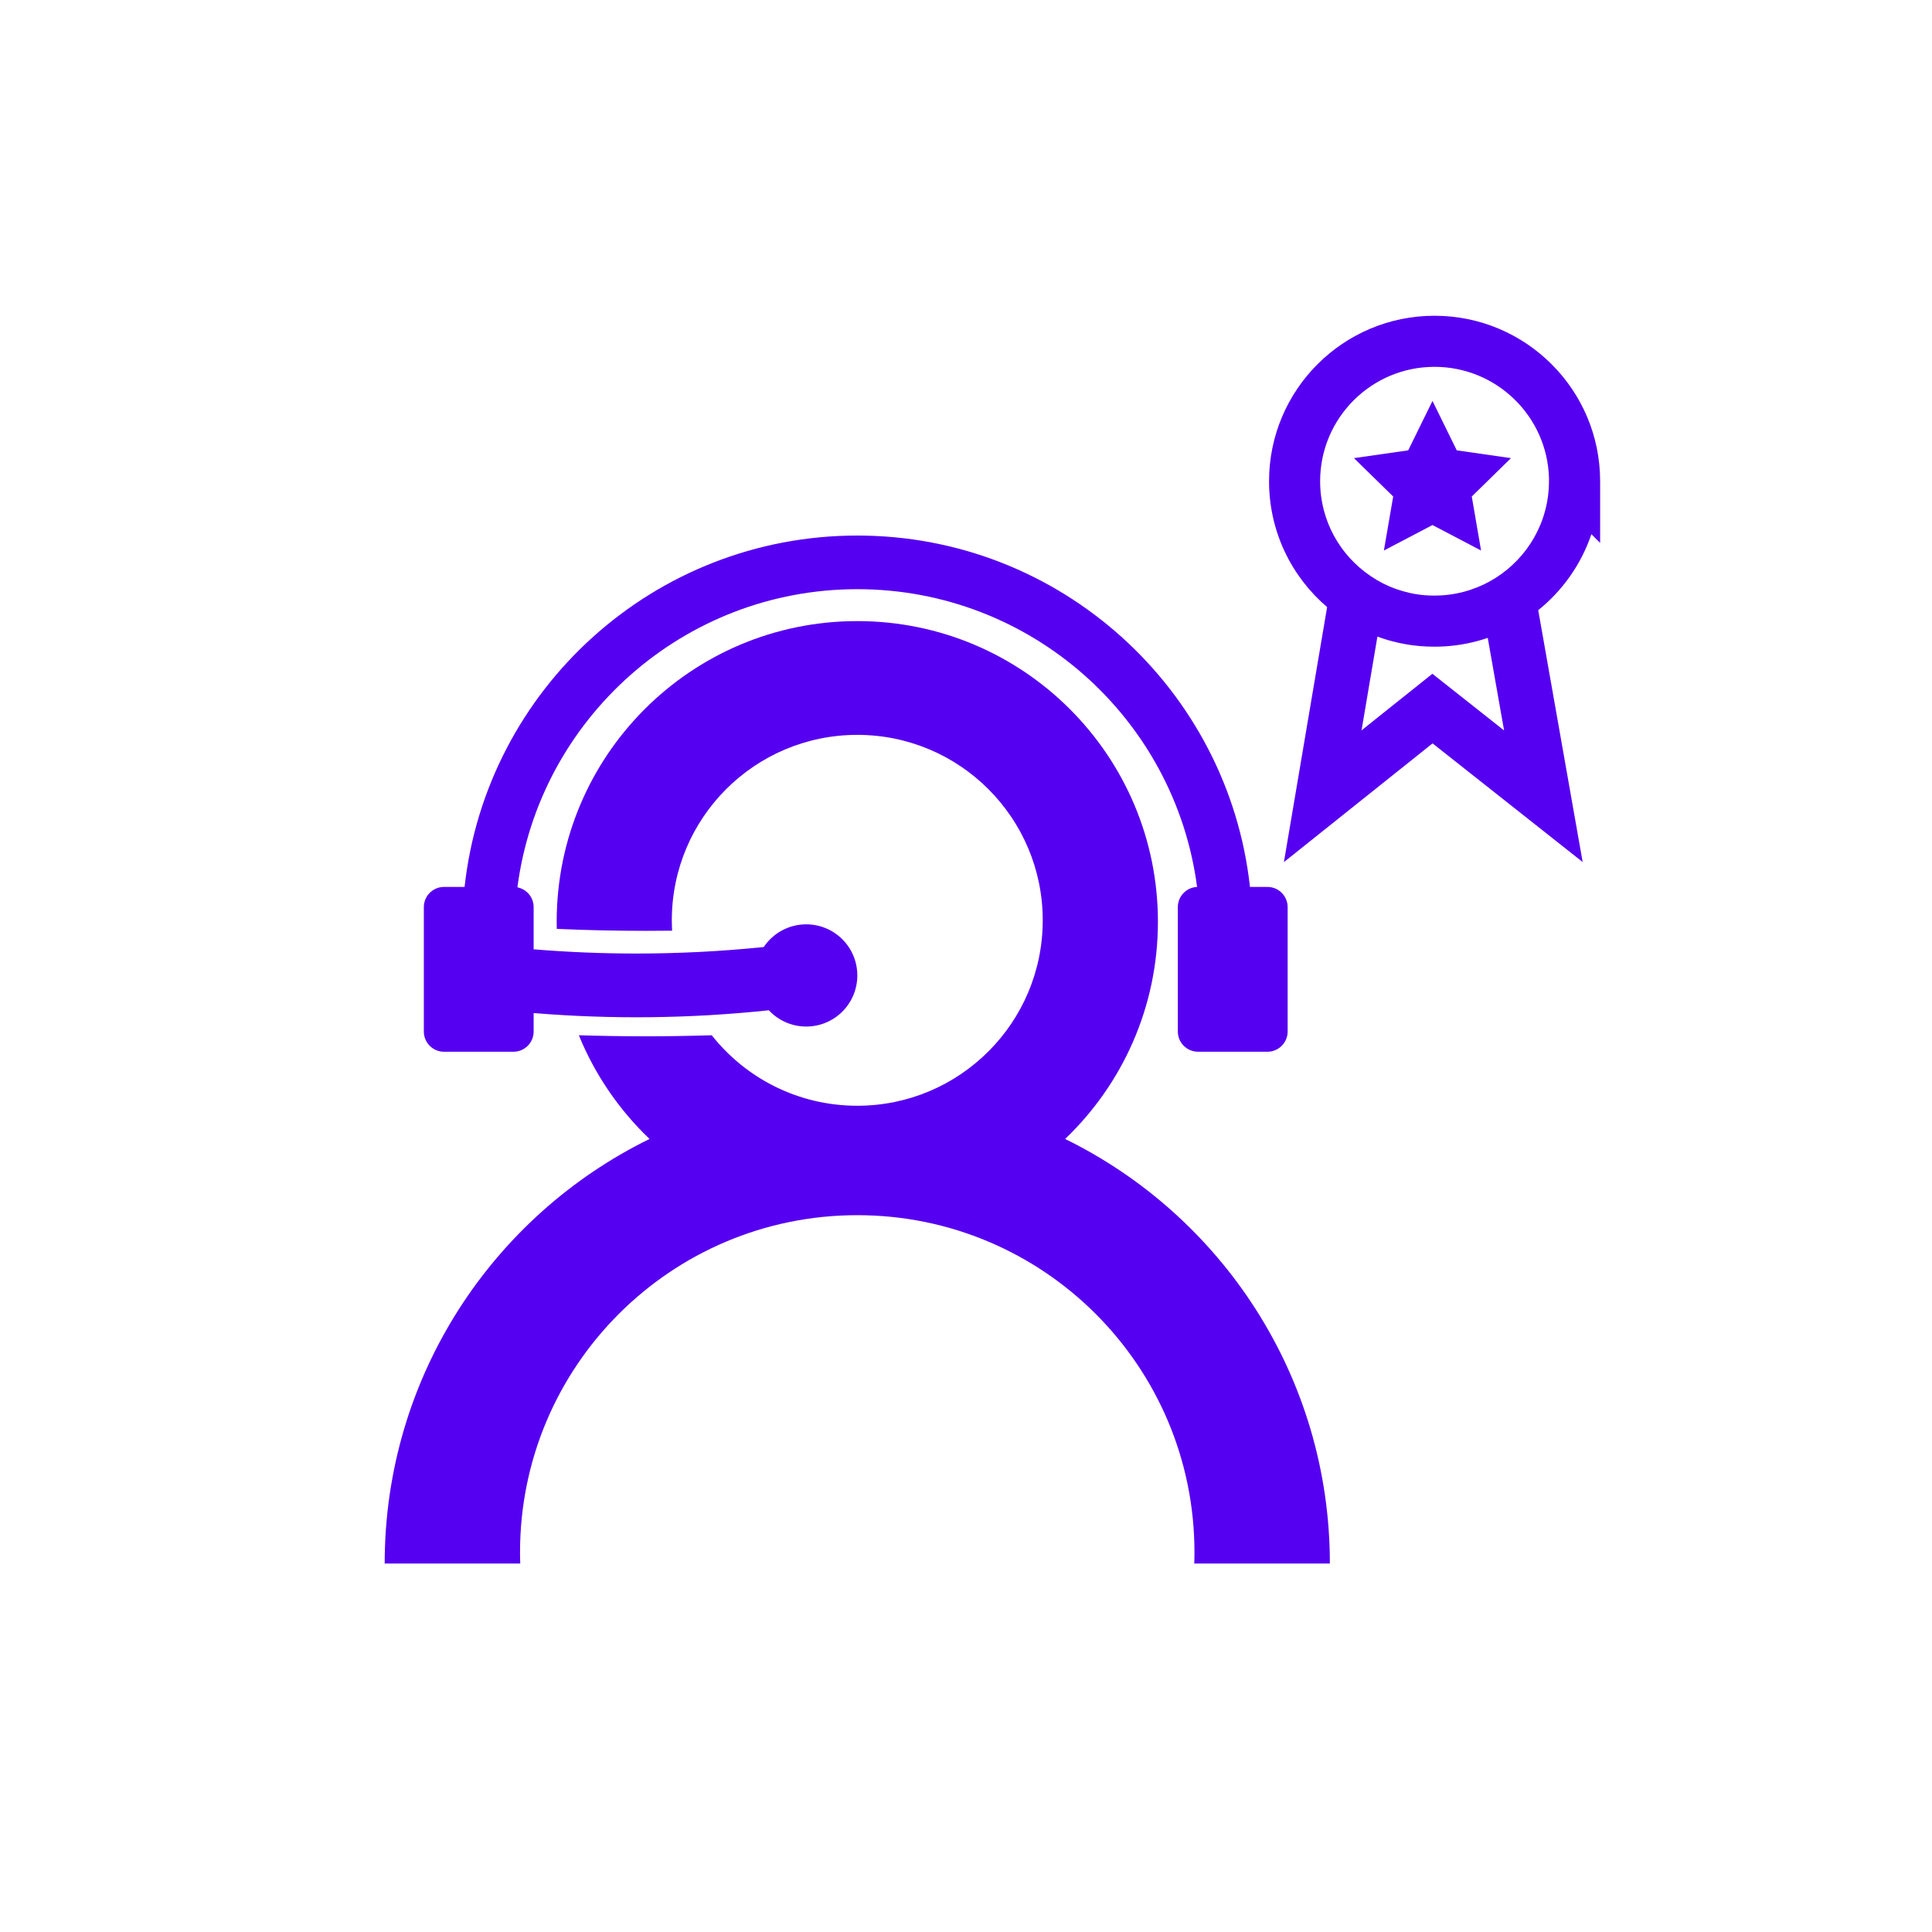
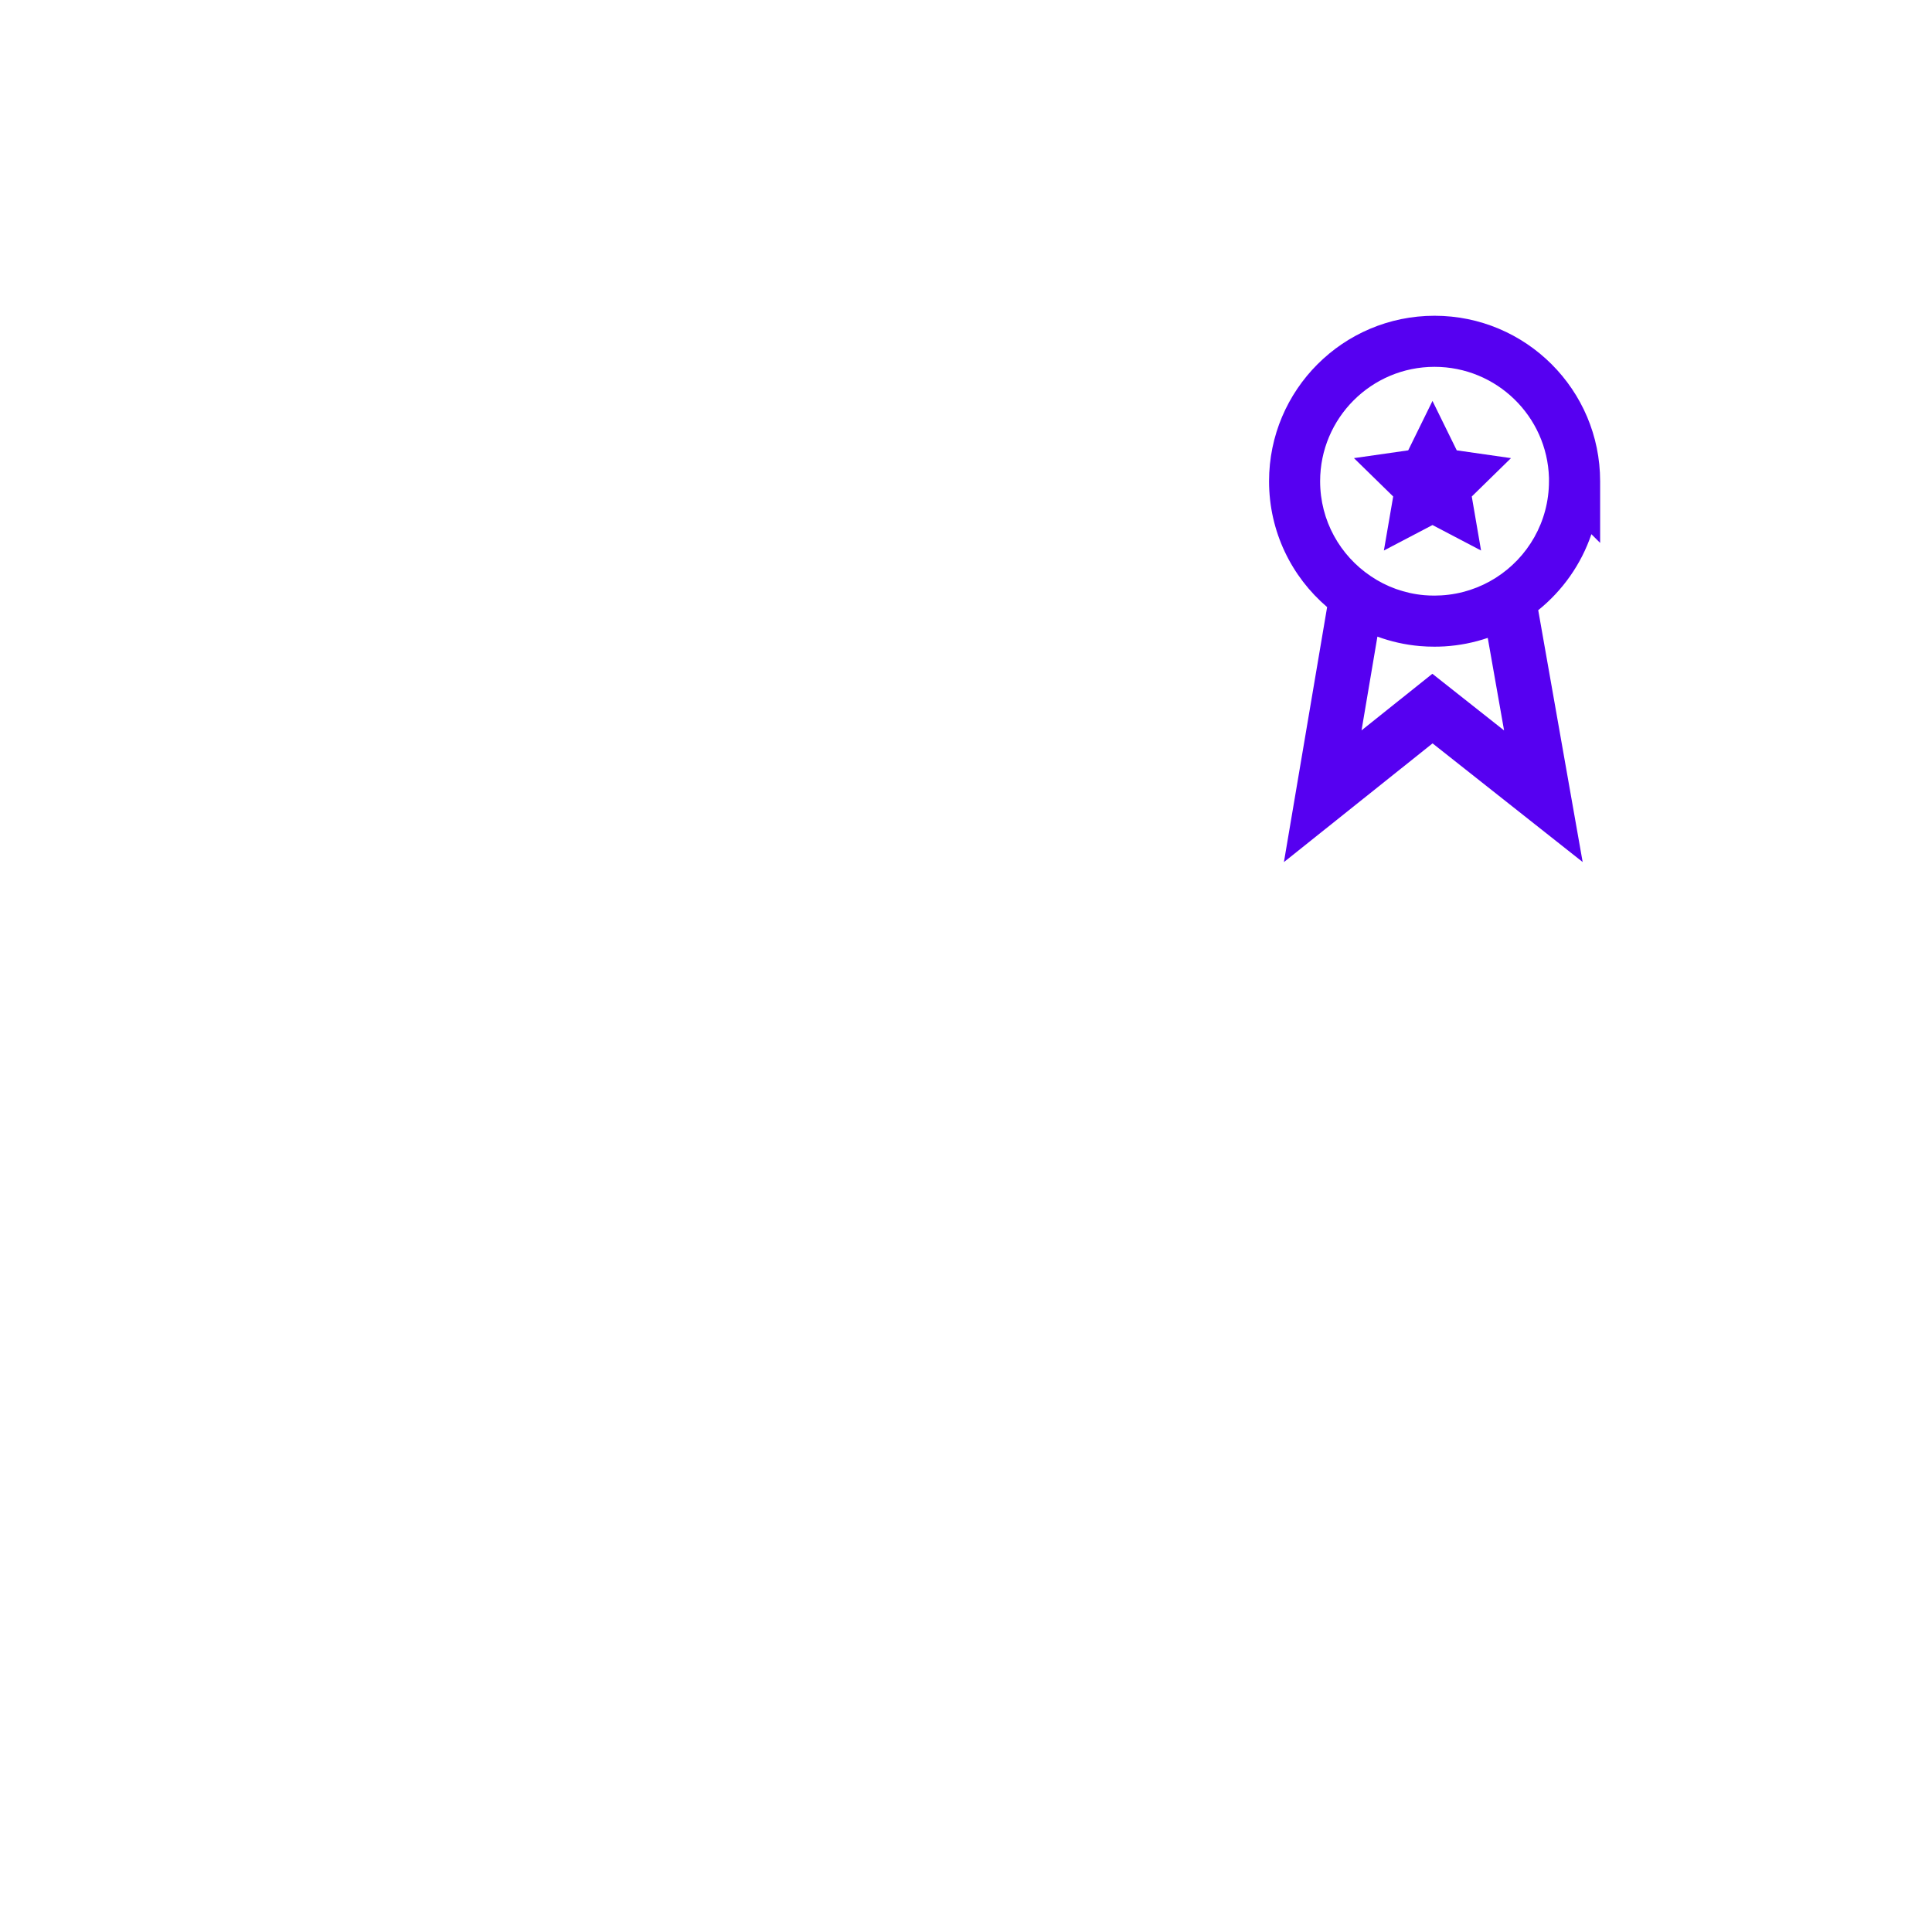
<svg xmlns="http://www.w3.org/2000/svg" width="71" height="71" viewBox="0 0 71 71" fill="none">
  <path d="M53.535 16.55L55.528 16.836L54.087 18.246L54.428 20.231L52.643 19.295L50.857 20.231L51.199 18.246L49.757 16.836L51.751 16.55L52.643 14.734L53.535 16.55Z" fill="#5600F1" />
  <path fill-rule="evenodd" clip-rule="evenodd" d="M58.804 19.951L58.483 19.631C58.108 20.74 57.421 21.706 56.529 22.424L58.162 31.679L52.646 27.319L47.183 31.682L48.771 22.31C47.465 21.196 46.637 19.537 46.637 17.685C46.637 14.327 49.36 11.604 52.718 11.604C56.076 11.604 58.804 14.326 58.804 17.685V19.951ZM48.514 17.685C48.514 15.364 50.397 13.481 52.718 13.481C54.998 13.481 56.858 15.297 56.924 17.56V17.683C56.924 19.18 56.142 20.494 54.96 21.24C54.377 21.608 53.699 21.836 52.97 21.88C52.878 21.885 52.797 21.888 52.717 21.888C52.586 21.888 52.463 21.883 52.344 21.873C51.618 21.809 50.945 21.561 50.377 21.175L50.373 21.172C49.249 20.416 48.514 19.136 48.514 17.685ZM53.08 23.755C53.634 23.721 54.169 23.614 54.674 23.442L55.274 26.843L52.639 24.761L50.036 26.84L50.619 23.395C51.114 23.577 51.639 23.696 52.181 23.743L52.182 23.743C52.363 23.759 52.54 23.765 52.717 23.765C52.843 23.765 52.961 23.761 53.074 23.755L53.08 23.755Z" fill="#5600F1" />
-   <path d="M47.32 37.91V33.334C47.32 32.928 46.987 32.594 46.58 32.594H45.936C45.137 25.331 38.98 19.681 31.505 19.681C24.029 19.681 17.872 25.331 17.073 32.594H16.316C15.909 32.594 15.576 32.928 15.576 33.334V37.911C15.576 38.318 15.909 38.651 16.316 38.651H18.871C19.278 38.651 19.611 38.318 19.611 37.911V37.229C22.488 37.466 25.383 37.432 28.254 37.127C28.598 37.495 29.087 37.725 29.629 37.725C30.666 37.725 31.506 36.885 31.506 35.847C31.506 34.809 30.666 33.969 29.629 33.969C28.977 33.969 28.404 34.3 28.067 34.803C26.511 34.962 24.952 35.042 23.392 35.042C22.131 35.042 20.869 34.99 19.611 34.887V33.334C19.611 32.977 19.354 32.678 19.015 32.609C19.818 26.427 25.109 21.652 31.505 21.652C37.9 21.652 43.184 26.419 43.992 32.594C43.6 32.611 43.285 32.937 43.285 33.333V37.91C43.285 38.317 43.618 38.65 44.025 38.65H46.58C46.987 38.65 47.32 38.317 47.32 37.91Z" fill="#5600F1" />
-   <path d="M39.143 41.856C44.906 44.682 48.872 50.608 48.872 57.459H43.888C43.894 57.324 43.896 57.185 43.896 57.048C43.896 50.205 38.349 44.657 31.505 44.657C24.66 44.657 19.111 50.205 19.111 57.048C19.111 57.183 19.113 57.322 19.119 57.459H14.137C14.137 50.604 18.107 44.681 23.87 41.856C22.754 40.79 21.864 39.495 21.272 38.045C22.9 38.096 24.528 38.096 26.156 38.045C27.403 39.624 29.336 40.636 31.505 40.636C35.267 40.636 38.32 37.586 38.32 33.821C38.32 30.056 35.269 27.006 31.505 27.006C27.74 27.006 24.689 30.056 24.689 33.821C24.689 33.949 24.693 34.076 24.7 34.202C24.382 34.206 24.062 34.208 23.744 34.208C22.65 34.208 21.555 34.184 20.462 34.137C20.458 34.05 20.458 33.962 20.458 33.873C20.458 27.77 25.401 22.825 31.505 22.825C37.608 22.825 42.553 27.77 42.553 33.873C42.553 37.012 41.245 39.845 39.143 41.856Z" fill="#5600F1" />
</svg>